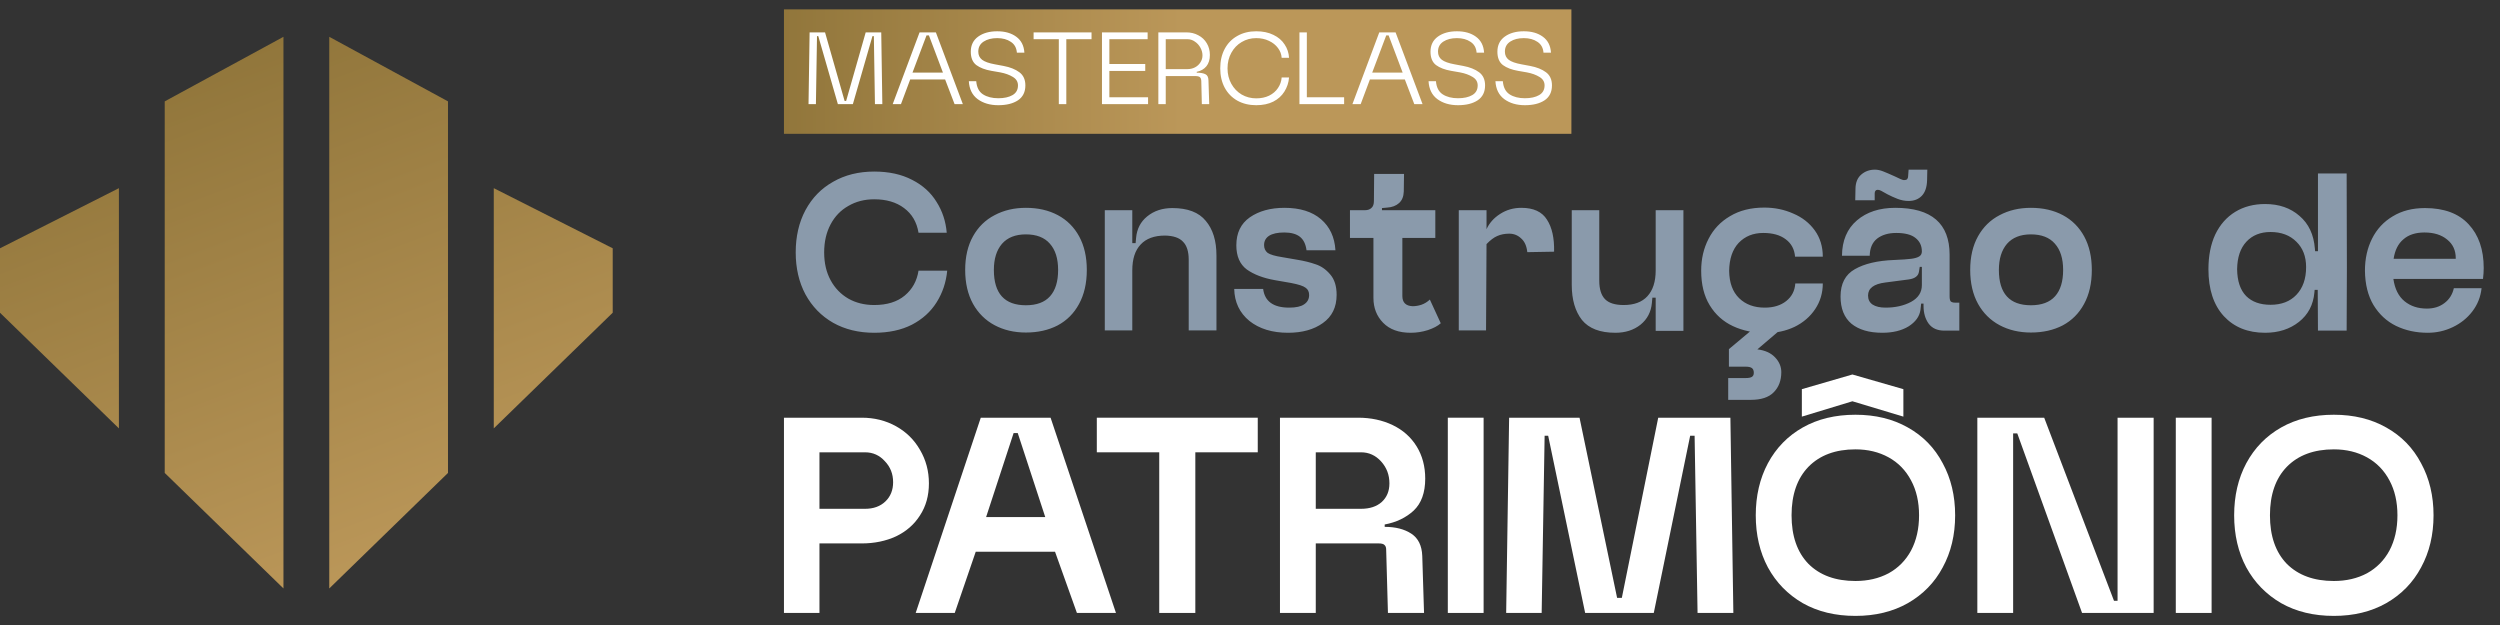
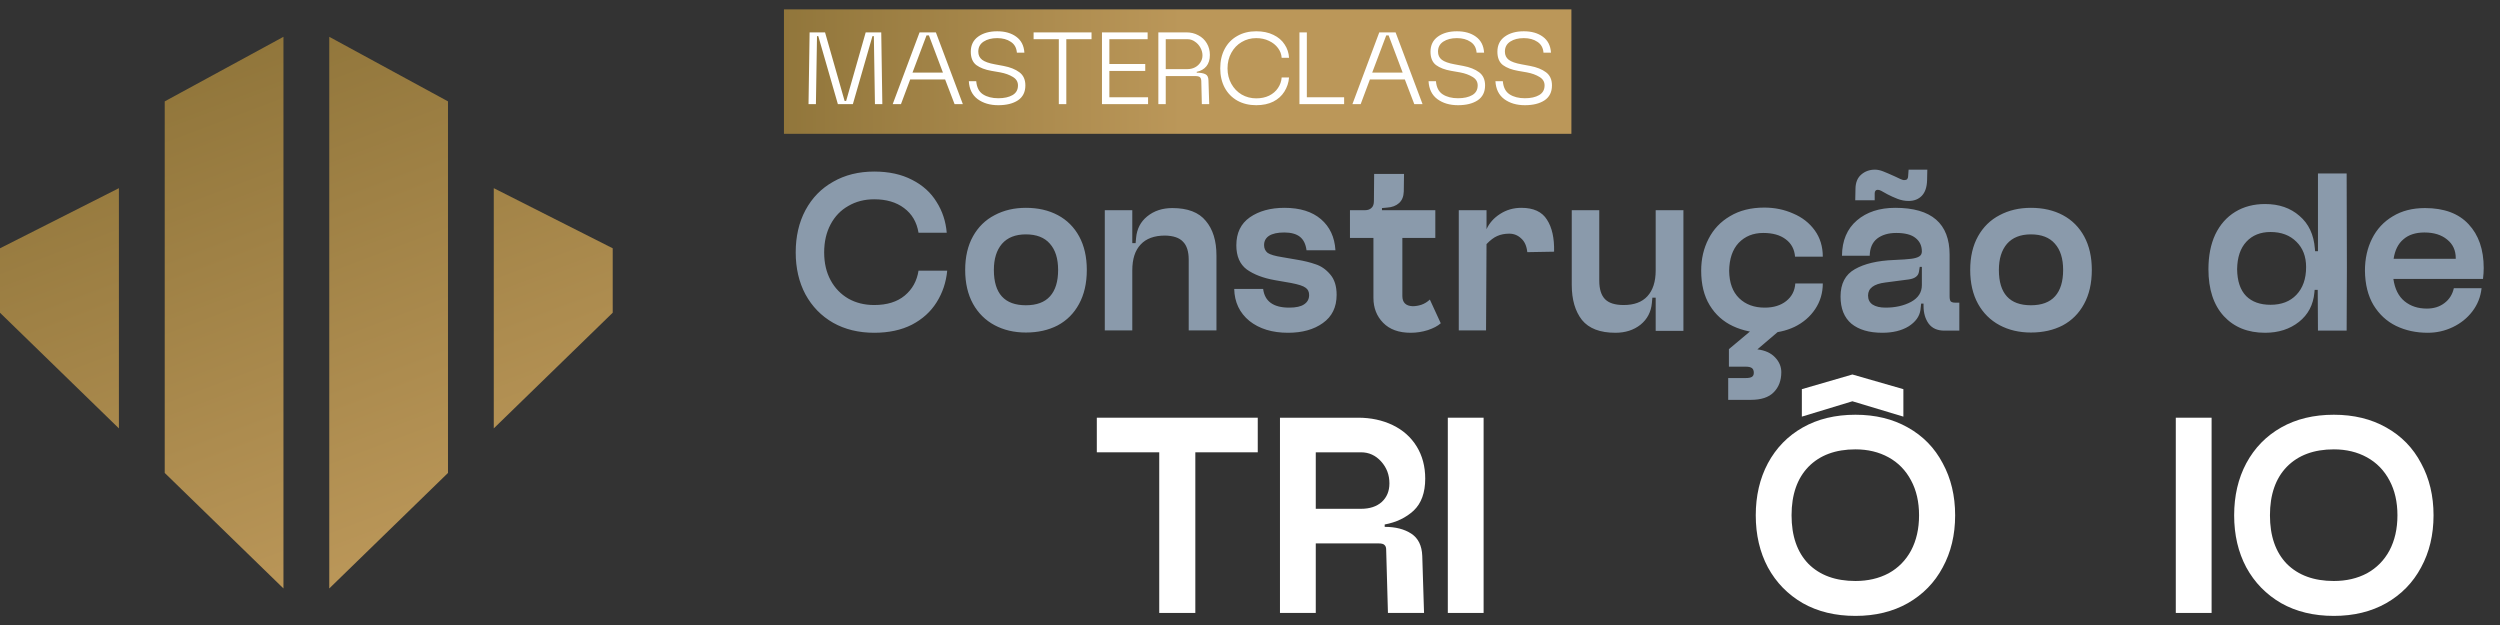
<svg xmlns="http://www.w3.org/2000/svg" width="260" height="65" viewBox="0 0 260 65" fill="none">
  <rect x="0" y="0" width="260" height="65" fill="#333333" stroke="none" />
  <path d="M51.353 19.569V44.552L63.722 32.522V25.822L51.353 19.569ZM0 32.526L12.367 44.553V19.569L0 25.822V32.526ZM34.243 3.828V61.2C35.446 60.032 40.788 54.829 46.591 49.185V10.543L34.243 3.828ZM29.479 61.198V3.828L17.131 10.543V49.185C23.807 55.678 26.615 58.419 29.479 61.197V61.198Z" fill="url(#paint0_linear_607_379)" />
  <path d="M98.509 28.148C98.394 29.364 98.024 30.465 97.4 31.451C96.791 32.421 95.937 33.194 94.835 33.769C93.734 34.328 92.427 34.608 90.915 34.608C89.304 34.608 87.882 34.262 86.65 33.572C85.417 32.865 84.455 31.879 83.765 30.613C83.091 29.348 82.754 27.893 82.754 26.249C82.754 24.589 83.091 23.126 83.765 21.86C84.455 20.578 85.417 19.592 86.65 18.902C87.882 18.195 89.304 17.842 90.915 17.842C92.444 17.842 93.759 18.129 94.86 18.704C95.961 19.263 96.808 20.028 97.4 20.997C98.008 21.951 98.361 23.019 98.46 24.203H95.526C95.345 23.102 94.844 22.247 94.022 21.639C93.216 21.03 92.181 20.726 90.915 20.726C89.912 20.726 89.017 20.956 88.228 21.417C87.439 21.86 86.822 22.502 86.379 23.34C85.935 24.178 85.713 25.148 85.713 26.249C85.713 27.351 85.935 28.312 86.379 29.134C86.822 29.956 87.439 30.597 88.228 31.057C89.017 31.501 89.912 31.723 90.915 31.723C92.247 31.723 93.307 31.394 94.096 30.736C94.885 30.079 95.361 29.216 95.526 28.148H98.509ZM113.028 28.074C113.028 29.454 112.756 30.638 112.214 31.624C111.688 32.594 110.948 33.334 109.995 33.843C109.042 34.336 107.94 34.583 106.691 34.583C105.475 34.583 104.39 34.328 103.436 33.819C102.483 33.309 101.735 32.569 101.193 31.599C100.65 30.613 100.379 29.438 100.379 28.074C100.379 26.709 100.65 25.542 101.193 24.573C101.735 23.603 102.483 22.871 103.436 22.378C104.39 21.869 105.475 21.614 106.691 21.614C107.957 21.614 109.066 21.869 110.02 22.378C110.973 22.888 111.713 23.628 112.239 24.597C112.765 25.567 113.028 26.726 113.028 28.074ZM110.044 28.074C110.044 26.89 109.757 25.978 109.181 25.337C108.622 24.696 107.792 24.375 106.691 24.375C105.606 24.375 104.776 24.704 104.201 25.362C103.642 26.019 103.362 26.923 103.362 28.074C103.362 30.523 104.472 31.747 106.691 31.747C107.809 31.747 108.647 31.435 109.206 30.811C109.765 30.186 110.044 29.274 110.044 28.074ZM117.758 21.86V25.288H118.103L118.153 24.745C118.235 23.808 118.621 23.06 119.311 22.502C120.018 21.926 120.889 21.639 121.925 21.639C123.519 21.639 124.678 22.082 125.401 22.97C126.141 23.841 126.511 25.041 126.511 26.57V34.361H123.626V27.014C123.626 26.159 123.429 25.534 123.034 25.14C122.656 24.729 122.032 24.515 121.161 24.499C120.043 24.499 119.196 24.811 118.621 25.436C118.046 26.044 117.758 26.939 117.758 28.123V34.361H114.898V21.86H117.758ZM135.878 26.027C135.795 25.386 135.565 24.918 135.187 24.622C134.809 24.326 134.267 24.178 133.56 24.178C132.87 24.178 132.344 24.293 131.982 24.523C131.637 24.753 131.464 25.074 131.464 25.485C131.464 25.83 131.587 26.101 131.834 26.299C132.097 26.479 132.598 26.627 133.338 26.742L134.916 27.014C135.623 27.129 136.256 27.285 136.814 27.482C137.39 27.663 137.899 28.016 138.343 28.542C138.787 29.052 139.009 29.759 139.009 30.663C139.009 31.945 138.532 32.923 137.579 33.597C136.642 34.27 135.434 34.608 133.954 34.608C132.311 34.608 130.971 34.197 129.936 33.375C128.916 32.536 128.39 31.427 128.358 30.046H131.366C131.53 31.345 132.434 31.994 134.078 31.994C134.784 31.994 135.302 31.879 135.631 31.649C135.976 31.419 136.149 31.098 136.149 30.687C136.149 30.342 136.025 30.087 135.779 29.923C135.549 29.742 135.047 29.578 134.275 29.43L132.574 29.134C131.374 28.92 130.404 28.55 129.664 28.024C128.941 27.482 128.579 26.644 128.579 25.509C128.579 24.227 129.048 23.258 129.985 22.6C130.938 21.943 132.138 21.614 133.585 21.614C135.195 21.614 136.461 22.008 137.382 22.797C138.302 23.586 138.803 24.663 138.886 26.027H135.878ZM140.396 24.745V21.86H141.974C142.237 21.86 142.451 21.787 142.616 21.639C142.796 21.491 142.887 21.244 142.887 20.899L142.911 18.088H146.018L145.993 19.913C145.977 20.439 145.813 20.841 145.5 21.121C145.188 21.4 144.777 21.556 144.267 21.589L143.725 21.639V21.86H149.273V24.745H145.845V30.786C145.845 31.46 146.199 31.813 146.906 31.846C147.201 31.846 147.506 31.797 147.818 31.698C148.147 31.583 148.442 31.402 148.705 31.156L149.84 33.621C149.527 33.901 149.075 34.139 148.484 34.336C147.908 34.517 147.317 34.608 146.708 34.608C145.476 34.608 144.522 34.262 143.848 33.572C143.174 32.882 142.837 32.019 142.837 30.983V24.745H140.396ZM158.839 26.224C158.773 25.584 158.559 25.107 158.198 24.794C157.852 24.466 157.441 24.301 156.965 24.301C156.488 24.301 156.069 24.384 155.707 24.548C155.362 24.696 154.992 24.975 154.598 25.386L154.548 34.361H151.713V21.86H154.598V23.833C154.894 23.192 155.362 22.666 156.003 22.255C156.661 21.828 157.4 21.614 158.222 21.614C159.488 21.614 160.375 22.025 160.885 22.847C161.411 23.652 161.658 24.762 161.625 26.175L158.839 26.224ZM166.323 21.86V29.183C166.323 30.054 166.52 30.695 166.915 31.106C167.309 31.517 167.959 31.723 168.863 31.723C169.948 31.723 170.769 31.419 171.328 30.811C171.904 30.186 172.191 29.29 172.191 28.123V21.86H175.076V34.41H172.191V30.958H171.846L171.797 31.501C171.714 32.438 171.32 33.194 170.613 33.769C169.906 34.328 169.035 34.608 168 34.608C166.405 34.608 165.246 34.164 164.523 33.276C163.816 32.372 163.463 31.156 163.463 29.627V21.86H166.323ZM189.571 29.479C189.571 30.465 189.308 31.353 188.782 32.142C188.256 32.931 187.541 33.547 186.637 33.991C185.733 34.418 184.755 34.632 183.703 34.632C182.404 34.632 181.246 34.394 180.226 33.917C179.207 33.44 178.402 32.717 177.81 31.747C177.218 30.778 176.923 29.578 176.923 28.148C176.923 26.931 177.177 25.83 177.687 24.844C178.196 23.841 178.944 23.052 179.931 22.477C180.917 21.885 182.1 21.589 183.481 21.589C184.566 21.589 185.568 21.795 186.489 22.206C187.426 22.6 188.174 23.184 188.733 23.956C189.292 24.729 189.571 25.641 189.571 26.693H186.686C186.62 25.92 186.3 25.32 185.725 24.893C185.149 24.449 184.369 24.227 183.382 24.227C182.33 24.227 181.476 24.573 180.818 25.263C180.177 25.953 179.848 26.923 179.832 28.172C179.848 29.405 180.194 30.35 180.867 31.008C181.541 31.665 182.429 31.994 183.53 31.994C184.451 31.994 185.199 31.764 185.774 31.304C186.349 30.843 186.662 30.235 186.711 29.479H189.571ZM179.733 39.317H181.558C181.854 39.317 182.067 39.276 182.199 39.193C182.33 39.111 182.396 38.971 182.396 38.774C182.396 38.544 182.33 38.38 182.199 38.281C182.067 38.182 181.854 38.133 181.558 38.133H179.807V36.309L182.84 33.769H185.774L182.766 36.333C183.555 36.432 184.163 36.703 184.59 37.147C185.034 37.607 185.256 38.125 185.256 38.7C185.256 39.572 184.993 40.27 184.467 40.796C183.958 41.322 183.16 41.585 182.076 41.585H179.733V39.317ZM194.277 30.736C194.277 31.147 194.434 31.46 194.746 31.673C195.075 31.887 195.527 31.994 196.102 31.994C197.105 31.994 197.984 31.797 198.74 31.402C199.496 30.991 199.874 30.408 199.874 29.652V27.753H199.652L199.578 28.222C199.546 28.468 199.439 28.657 199.258 28.789C199.094 28.92 198.847 29.011 198.518 29.06L196.077 29.38C194.877 29.528 194.277 29.98 194.277 30.736ZM191.565 26.594C191.582 25.016 192.1 23.792 193.119 22.921C194.138 22.049 195.469 21.614 197.113 21.614C200.877 21.614 202.759 23.241 202.759 26.496V30.835C202.759 31.082 202.8 31.254 202.882 31.353C202.981 31.435 203.129 31.476 203.326 31.476H203.77V34.386H202.217C201.493 34.386 200.951 34.147 200.589 33.67C200.228 33.177 200.047 32.553 200.047 31.797V31.575H199.8L199.726 32.24C199.628 32.914 199.217 33.481 198.494 33.942C197.77 34.386 196.858 34.608 195.757 34.608C194.393 34.608 193.324 34.295 192.552 33.67C191.795 33.029 191.417 32.084 191.417 30.835C191.417 29.504 191.911 28.559 192.897 28C193.899 27.424 195.264 27.104 196.99 27.038C197.795 27.005 198.387 26.964 198.765 26.915C199.143 26.866 199.422 26.783 199.603 26.668C199.784 26.553 199.874 26.381 199.874 26.151C199.874 25.559 199.652 25.09 199.209 24.745C198.781 24.4 198.116 24.227 197.212 24.227C196.39 24.227 195.724 24.425 195.214 24.819C194.721 25.214 194.467 25.805 194.45 26.594H191.565ZM194.992 17.644C195.255 17.644 195.535 17.702 195.831 17.817C196.127 17.932 196.529 18.105 197.039 18.335C197.532 18.581 197.844 18.713 197.976 18.729H198.05C198.181 18.729 198.28 18.696 198.346 18.631C198.411 18.548 198.444 18.45 198.444 18.335L198.494 17.644H200.441L200.417 18.729C200.4 19.452 200.22 19.995 199.874 20.357C199.529 20.718 199.069 20.899 198.494 20.899C198.099 20.899 197.713 20.825 197.335 20.677C196.957 20.529 196.612 20.373 196.299 20.209C195.987 20.028 195.765 19.904 195.634 19.839C195.502 19.773 195.387 19.74 195.288 19.74C195.091 19.74 194.984 19.855 194.968 20.085V20.825H192.946L192.971 19.592C192.987 18.968 193.184 18.491 193.562 18.162C193.957 17.817 194.434 17.644 194.992 17.644ZM217.549 28.074C217.549 29.454 217.278 30.638 216.736 31.624C216.21 32.594 215.47 33.334 214.517 33.843C213.563 34.336 212.462 34.583 211.213 34.583C209.997 34.583 208.912 34.328 207.958 33.819C207.005 33.309 206.257 32.569 205.715 31.599C205.172 30.613 204.901 29.438 204.901 28.074C204.901 26.709 205.172 25.542 205.715 24.573C206.257 23.603 207.005 22.871 207.958 22.378C208.912 21.869 209.997 21.614 211.213 21.614C212.479 21.614 213.588 21.869 214.541 22.378C215.495 22.888 216.234 23.628 216.76 24.597C217.286 25.567 217.549 26.726 217.549 28.074ZM214.566 28.074C214.566 26.89 214.278 25.978 213.703 25.337C213.144 24.696 212.314 24.375 211.213 24.375C210.128 24.375 209.298 24.704 208.723 25.362C208.164 26.019 207.884 26.923 207.884 28.074C207.884 30.523 208.994 31.747 211.213 31.747C212.331 31.747 213.169 31.435 213.728 30.811C214.287 30.186 214.566 29.274 214.566 28.074ZM244.051 34.386H241.068L241.043 30.145H240.723L240.698 30.416C240.583 31.698 240.049 32.717 239.096 33.473C238.142 34.229 236.967 34.608 235.57 34.608C233.778 34.608 232.348 34.032 231.28 32.882C230.211 31.715 229.677 30.087 229.677 28C229.677 26.603 229.915 25.394 230.392 24.375C230.885 23.356 231.576 22.576 232.463 22.033C233.351 21.491 234.386 21.219 235.57 21.219C237.016 21.219 238.208 21.63 239.145 22.452C240.098 23.258 240.632 24.392 240.747 25.855L240.772 26.126H241.068V18.039H244.051L244.076 27.852L244.051 34.386ZM239.835 27.778C239.835 26.677 239.498 25.797 238.824 25.14C238.15 24.466 237.255 24.129 236.137 24.129C235.085 24.129 234.247 24.466 233.622 25.14C232.997 25.814 232.677 26.767 232.66 28C232.677 29.233 232.989 30.161 233.597 30.786C234.206 31.394 235.052 31.698 236.137 31.698C237.271 31.698 238.167 31.353 238.824 30.663C239.498 29.956 239.835 28.994 239.835 27.778ZM258.084 29.972C257.986 30.876 257.665 31.682 257.123 32.388C256.597 33.079 255.923 33.621 255.101 34.016C254.279 34.41 253.408 34.608 252.487 34.608C251.271 34.608 250.17 34.369 249.184 33.892C248.214 33.416 247.433 32.693 246.841 31.723C246.266 30.753 245.97 29.561 245.954 28.148C245.954 26.915 246.2 25.805 246.693 24.819C247.186 23.833 247.902 23.06 248.838 22.502C249.775 21.926 250.893 21.639 252.192 21.639C254.18 21.639 255.693 22.197 256.728 23.315C257.78 24.433 258.306 25.953 258.306 27.877C258.306 28.205 258.282 28.583 258.232 29.011H248.912C249.06 30.046 249.447 30.819 250.071 31.328C250.696 31.838 251.468 32.093 252.389 32.093C253.112 32.093 253.72 31.904 254.213 31.526C254.723 31.147 255.052 30.63 255.2 29.972H258.084ZM255.397 26.915V26.841C255.397 26.035 255.101 25.394 254.509 24.918C253.917 24.425 253.129 24.178 252.142 24.178C251.222 24.178 250.49 24.416 249.948 24.893C249.405 25.353 249.069 26.027 248.937 26.915H255.397Z" fill="#8A9AAB" />
-   <path d="M81.532 43.441H89.623C90.936 43.441 92.125 43.738 93.192 44.333C94.258 44.928 95.089 45.748 95.684 46.794C96.299 47.84 96.607 48.999 96.607 50.271C96.607 51.542 96.299 52.65 95.684 53.593C95.089 54.537 94.258 55.265 93.192 55.778C92.125 56.27 90.936 56.516 89.623 56.516H85.224V63.746H81.532V43.441ZM89.962 52.916C90.844 52.916 91.551 52.66 92.084 52.147C92.618 51.635 92.884 50.968 92.884 50.148C92.884 49.286 92.597 48.558 92.023 47.963C91.469 47.348 90.782 47.04 89.962 47.04H85.224V52.916H89.962Z" fill="white" />
-   <path d="M102 43.441H109.261L116.06 63.746H111.999L109.722 57.377H101.477L99.293 63.746H95.232L102 43.441ZM108.707 53.778L105.846 45.041H105.415L102.554 53.778H108.707Z" fill="white" />
  <path d="M114.069 43.441H130.806V47.04H124.314V63.746H120.561V47.04H114.069V43.441Z" fill="white" />
  <path d="M133.117 43.441H141.239C142.572 43.441 143.772 43.697 144.839 44.21C145.905 44.723 146.736 45.461 147.331 46.425C147.925 47.389 148.223 48.507 148.223 49.779C148.223 51.235 147.823 52.342 147.023 53.101C146.223 53.839 145.218 54.321 144.008 54.547V54.793C145.136 54.793 146.059 55.029 146.777 55.501C147.495 55.972 147.874 56.742 147.915 57.808L148.1 63.746H144.346L144.162 57.162C144.162 56.936 144.1 56.772 143.977 56.67C143.875 56.567 143.68 56.516 143.393 56.516H136.84V63.746H133.117V43.441ZM141.547 52.916C142.449 52.916 143.167 52.681 143.7 52.209C144.234 51.717 144.5 51.071 144.5 50.271C144.5 49.389 144.213 48.63 143.639 47.994C143.065 47.358 142.367 47.04 141.547 47.04H136.84V52.916H141.547Z" fill="white" />
  <path d="M154.295 43.441V63.746H150.573V43.441H154.295Z" fill="white" />
-   <path d="M156.949 43.441H164.271L168.178 62.177H168.671L172.455 43.441H179.961L180.269 63.746H176.546L176.239 45.318H175.777L171.993 63.746H164.856L161.01 45.318H160.641L160.333 63.746H156.642L156.949 43.441Z" fill="white" />
  <path d="M192.967 43.133C195.039 43.133 196.854 43.574 198.413 44.456C199.992 45.338 201.202 46.579 202.043 48.179C202.904 49.758 203.335 51.563 203.335 53.593C203.335 55.624 202.904 57.429 202.043 59.008C201.202 60.587 199.992 61.828 198.413 62.73C196.854 63.612 195.039 64.053 192.967 64.053C190.875 64.053 189.05 63.612 187.491 62.73C185.932 61.828 184.722 60.587 183.861 59.008C183.02 57.429 182.599 55.624 182.599 53.593C182.599 51.563 183.02 49.758 183.861 48.179C184.722 46.579 185.932 45.338 187.491 44.456C189.05 43.574 190.875 43.133 192.967 43.133ZM192.967 46.733C190.896 46.733 189.265 47.338 188.076 48.548C186.907 49.758 186.322 51.44 186.322 53.593C186.322 55.747 186.907 57.429 188.076 58.639C189.265 59.828 190.896 60.423 192.967 60.423C194.259 60.423 195.408 60.157 196.413 59.623C197.418 59.069 198.197 58.28 198.751 57.254C199.305 56.208 199.582 54.988 199.582 53.593C199.582 52.199 199.305 50.989 198.751 49.963C198.197 48.917 197.418 48.117 196.413 47.563C195.408 47.01 194.259 46.733 192.967 46.733Z" fill="white" />
-   <path d="M205.643 43.441H212.596L219.856 62.484H220.226V43.441H223.979V63.746H216.534L209.796 45.071H209.366V63.746H205.643V43.441Z" fill="white" />
  <path d="M230.006 43.441V63.746H226.283V43.441H230.006Z" fill="white" />
  <path d="M242.72 43.133C244.791 43.133 246.606 43.574 248.165 44.456C249.744 45.338 250.955 46.579 251.795 48.179C252.657 49.758 253.088 51.563 253.088 53.593C253.088 55.624 252.657 57.429 251.795 59.008C250.955 60.587 249.744 61.828 248.165 62.73C246.606 63.612 244.791 64.053 242.72 64.053C240.628 64.053 238.802 63.612 237.244 62.73C235.685 61.828 234.475 60.587 233.613 59.008C232.772 57.429 232.352 55.624 232.352 53.593C232.352 51.563 232.772 49.758 233.613 48.179C234.475 46.579 235.685 45.338 237.244 44.456C238.802 43.574 240.628 43.133 242.72 43.133ZM242.72 46.733C240.648 46.733 239.018 47.338 237.828 48.548C236.659 49.758 236.075 51.44 236.075 53.593C236.075 55.747 236.659 57.429 237.828 58.639C239.018 59.828 240.648 60.423 242.72 60.423C244.012 60.423 245.16 60.157 246.165 59.623C247.17 59.069 247.95 58.28 248.504 57.254C249.057 56.208 249.334 54.988 249.334 53.593C249.334 52.199 249.057 50.989 248.504 49.963C247.95 48.917 247.17 48.117 246.165 47.563C245.16 47.01 244.012 46.733 242.72 46.733Z" fill="white" />
  <path d="M187.393 43.33V40.473L192.648 38.947L197.952 40.473V43.33L192.648 41.732L187.393 43.33Z" fill="white" />
  <rect x="81.532" y="0.975" width="81.894" height="12.941" fill="url(#paint1_linear_607_379)" />
  <path d="M84.199 3.366H85.804L87.84 10.5H87.998L90.033 3.366H91.65L91.763 10.828H90.994L90.881 3.761H90.734L88.699 10.828H87.138L85.103 3.761H84.968L84.855 10.828H84.086L84.199 3.366ZM95.635 3.366H97.331L100.135 10.828H99.275L98.291 8.261H94.662L93.701 10.828H92.842L95.635 3.366ZM98.065 7.549L96.607 3.682H96.358L94.9 7.549H98.065ZM105.756 5.48C105.718 4.975 105.507 4.598 105.123 4.349C104.746 4.093 104.275 3.965 103.71 3.965C103.137 3.965 102.666 4.086 102.296 4.327C101.927 4.568 101.742 4.915 101.742 5.367C101.742 5.729 101.874 6.011 102.138 6.215C102.402 6.418 102.847 6.577 103.472 6.69L104.377 6.859C105.055 6.988 105.602 7.206 106.016 7.515C106.431 7.824 106.638 8.28 106.638 8.883C106.638 9.569 106.382 10.086 105.869 10.432C105.357 10.771 104.674 10.941 103.823 10.941C102.963 10.941 102.247 10.73 101.674 10.308C101.109 9.886 100.804 9.264 100.759 8.442H101.527C101.58 9.083 101.814 9.539 102.228 9.81C102.651 10.082 103.182 10.217 103.823 10.217C104.433 10.217 104.927 10.108 105.304 9.89C105.681 9.671 105.869 9.336 105.869 8.883C105.869 8.506 105.692 8.212 105.338 8.001C104.983 7.783 104.546 7.625 104.026 7.527L103.11 7.368C102.455 7.255 101.931 7.055 101.539 6.769C101.154 6.475 100.962 6.011 100.962 5.378C100.962 4.7 101.218 4.176 101.731 3.807C102.244 3.437 102.903 3.253 103.71 3.253C104.516 3.253 105.176 3.441 105.688 3.818C106.208 4.195 106.491 4.749 106.536 5.48H105.756ZM107.494 3.366H113.52V4.078H110.897V10.828H110.117V4.078H107.494V3.366ZM114.605 3.366H119.354V4.078H115.374V6.656H119.105V7.38H115.374V10.116H119.399V10.828H114.605V3.366ZM120.468 3.366H123.374C123.841 3.366 124.259 3.467 124.629 3.671C125.006 3.867 125.3 4.146 125.511 4.508C125.722 4.862 125.827 5.265 125.827 5.717C125.827 6.2 125.707 6.592 125.465 6.893C125.224 7.187 124.889 7.38 124.459 7.47V7.56C124.859 7.56 125.16 7.613 125.364 7.719C125.567 7.817 125.673 8.028 125.68 8.352L125.759 10.828H124.991L124.934 8.42C124.926 8.231 124.877 8.099 124.787 8.024C124.704 7.949 124.538 7.911 124.289 7.911H121.237V10.828H120.468V3.366ZM123.509 7.187C123.788 7.187 124.045 7.127 124.278 7.006C124.519 6.878 124.708 6.705 124.844 6.486C124.987 6.268 125.058 6.027 125.058 5.763C125.058 5.491 124.987 5.224 124.844 4.96C124.7 4.696 124.508 4.485 124.267 4.327C124.033 4.161 123.781 4.078 123.509 4.078H121.237V7.187H123.509ZM134.062 8.058C134.017 8.601 133.855 9.091 133.576 9.528C133.305 9.965 132.92 10.312 132.423 10.568C131.925 10.817 131.334 10.941 130.648 10.941C129.909 10.941 129.253 10.783 128.68 10.466C128.115 10.142 127.678 9.694 127.369 9.121C127.06 8.54 126.905 7.87 126.905 7.108C126.905 6.339 127.06 5.665 127.369 5.084C127.678 4.504 128.115 4.055 128.68 3.739C129.246 3.415 129.901 3.253 130.648 3.253C131.334 3.253 131.929 3.377 132.434 3.626C132.939 3.867 133.327 4.199 133.599 4.621C133.878 5.035 134.032 5.499 134.062 6.011H133.293C133.271 5.642 133.143 5.303 132.909 4.994C132.675 4.677 132.362 4.429 131.97 4.248C131.579 4.059 131.138 3.965 130.648 3.965C130.09 3.965 129.585 4.101 129.133 4.372C128.68 4.636 128.322 5.009 128.058 5.491C127.795 5.966 127.663 6.505 127.663 7.108C127.663 7.704 127.795 8.239 128.058 8.714C128.322 9.189 128.68 9.562 129.133 9.833C129.592 10.097 130.097 10.229 130.648 10.229C131.153 10.229 131.601 10.135 131.993 9.946C132.385 9.75 132.69 9.486 132.909 9.155C133.135 8.823 133.263 8.457 133.293 8.058H134.062ZM135.142 3.366H135.911V10.116H139.789V10.828H135.142V3.366ZM143.445 3.366H145.141L147.945 10.828H147.085L146.102 8.261H142.472L141.511 10.828H140.652L143.445 3.366ZM145.876 7.549L144.417 3.682H144.168L142.71 7.549H145.876ZM153.566 5.48C153.529 4.975 153.318 4.598 152.933 4.349C152.556 4.093 152.085 3.965 151.52 3.965C150.947 3.965 150.476 4.086 150.106 4.327C149.737 4.568 149.552 4.915 149.552 5.367C149.552 5.729 149.684 6.011 149.948 6.215C150.212 6.418 150.657 6.577 151.282 6.69L152.187 6.859C152.865 6.988 153.412 7.206 153.826 7.515C154.241 7.824 154.448 8.28 154.448 8.883C154.448 9.569 154.192 10.086 153.679 10.432C153.167 10.771 152.485 10.941 151.633 10.941C150.774 10.941 150.057 10.73 149.485 10.308C148.919 9.886 148.614 9.264 148.569 8.442H149.338C149.39 9.083 149.624 9.539 150.039 9.81C150.461 10.082 150.992 10.217 151.633 10.217C152.243 10.217 152.737 10.108 153.114 9.89C153.491 9.671 153.679 9.336 153.679 8.883C153.679 8.506 153.502 8.212 153.148 8.001C152.794 7.783 152.356 7.625 151.836 7.527L150.921 7.368C150.265 7.255 149.741 7.055 149.349 6.769C148.964 6.475 148.772 6.011 148.772 5.378C148.772 4.7 149.029 4.176 149.541 3.807C150.054 3.437 150.713 3.253 151.52 3.253C152.326 3.253 152.986 3.441 153.498 3.818C154.019 4.195 154.301 4.749 154.346 5.48H153.566ZM160.523 5.48C160.485 4.975 160.274 4.598 159.889 4.349C159.512 4.093 159.041 3.965 158.476 3.965C157.903 3.965 157.432 4.086 157.063 4.327C156.693 4.568 156.509 4.915 156.509 5.367C156.509 5.729 156.641 6.011 156.904 6.215C157.168 6.418 157.613 6.577 158.239 6.69L159.143 6.859C159.822 6.988 160.368 7.206 160.783 7.515C161.197 7.824 161.404 8.28 161.404 8.883C161.404 9.569 161.148 10.086 160.636 10.432C160.123 10.771 159.441 10.941 158.589 10.941C157.73 10.941 157.014 10.73 156.441 10.308C155.875 9.886 155.57 9.264 155.525 8.442H156.294C156.347 9.083 156.58 9.539 156.995 9.81C157.417 10.082 157.948 10.217 158.589 10.217C159.2 10.217 159.693 10.108 160.07 9.89C160.447 9.671 160.636 9.336 160.636 8.883C160.636 8.506 160.458 8.212 160.104 8.001C159.75 7.783 159.313 7.625 158.793 7.527L157.877 7.368C157.221 7.255 156.697 7.055 156.305 6.769C155.921 6.475 155.729 6.011 155.729 5.378C155.729 4.7 155.985 4.176 156.497 3.807C157.01 3.437 157.669 3.253 158.476 3.253C159.283 3.253 159.942 3.441 160.455 3.818C160.975 4.195 161.257 4.749 161.303 5.48H160.523Z" fill="white" />
  <defs>
    <linearGradient id="paint0_linear_607_379" x1="16.2" y1="8.818" x2="35.992" y2="61.2" gradientUnits="userSpaceOnUse">
      <stop stop-color="#91763B" />
      <stop offset="1" stop-color="#BB9759" />
    </linearGradient>
    <linearGradient id="paint1_linear_607_379" x1="81.395" y1="7.446" x2="163.563" y2="7.446" gradientUnits="userSpaceOnUse">
      <stop stop-color="#91763B" />
      <stop offset="0.505" stop-color="#BB9759" />
    </linearGradient>
  </defs>
</svg>